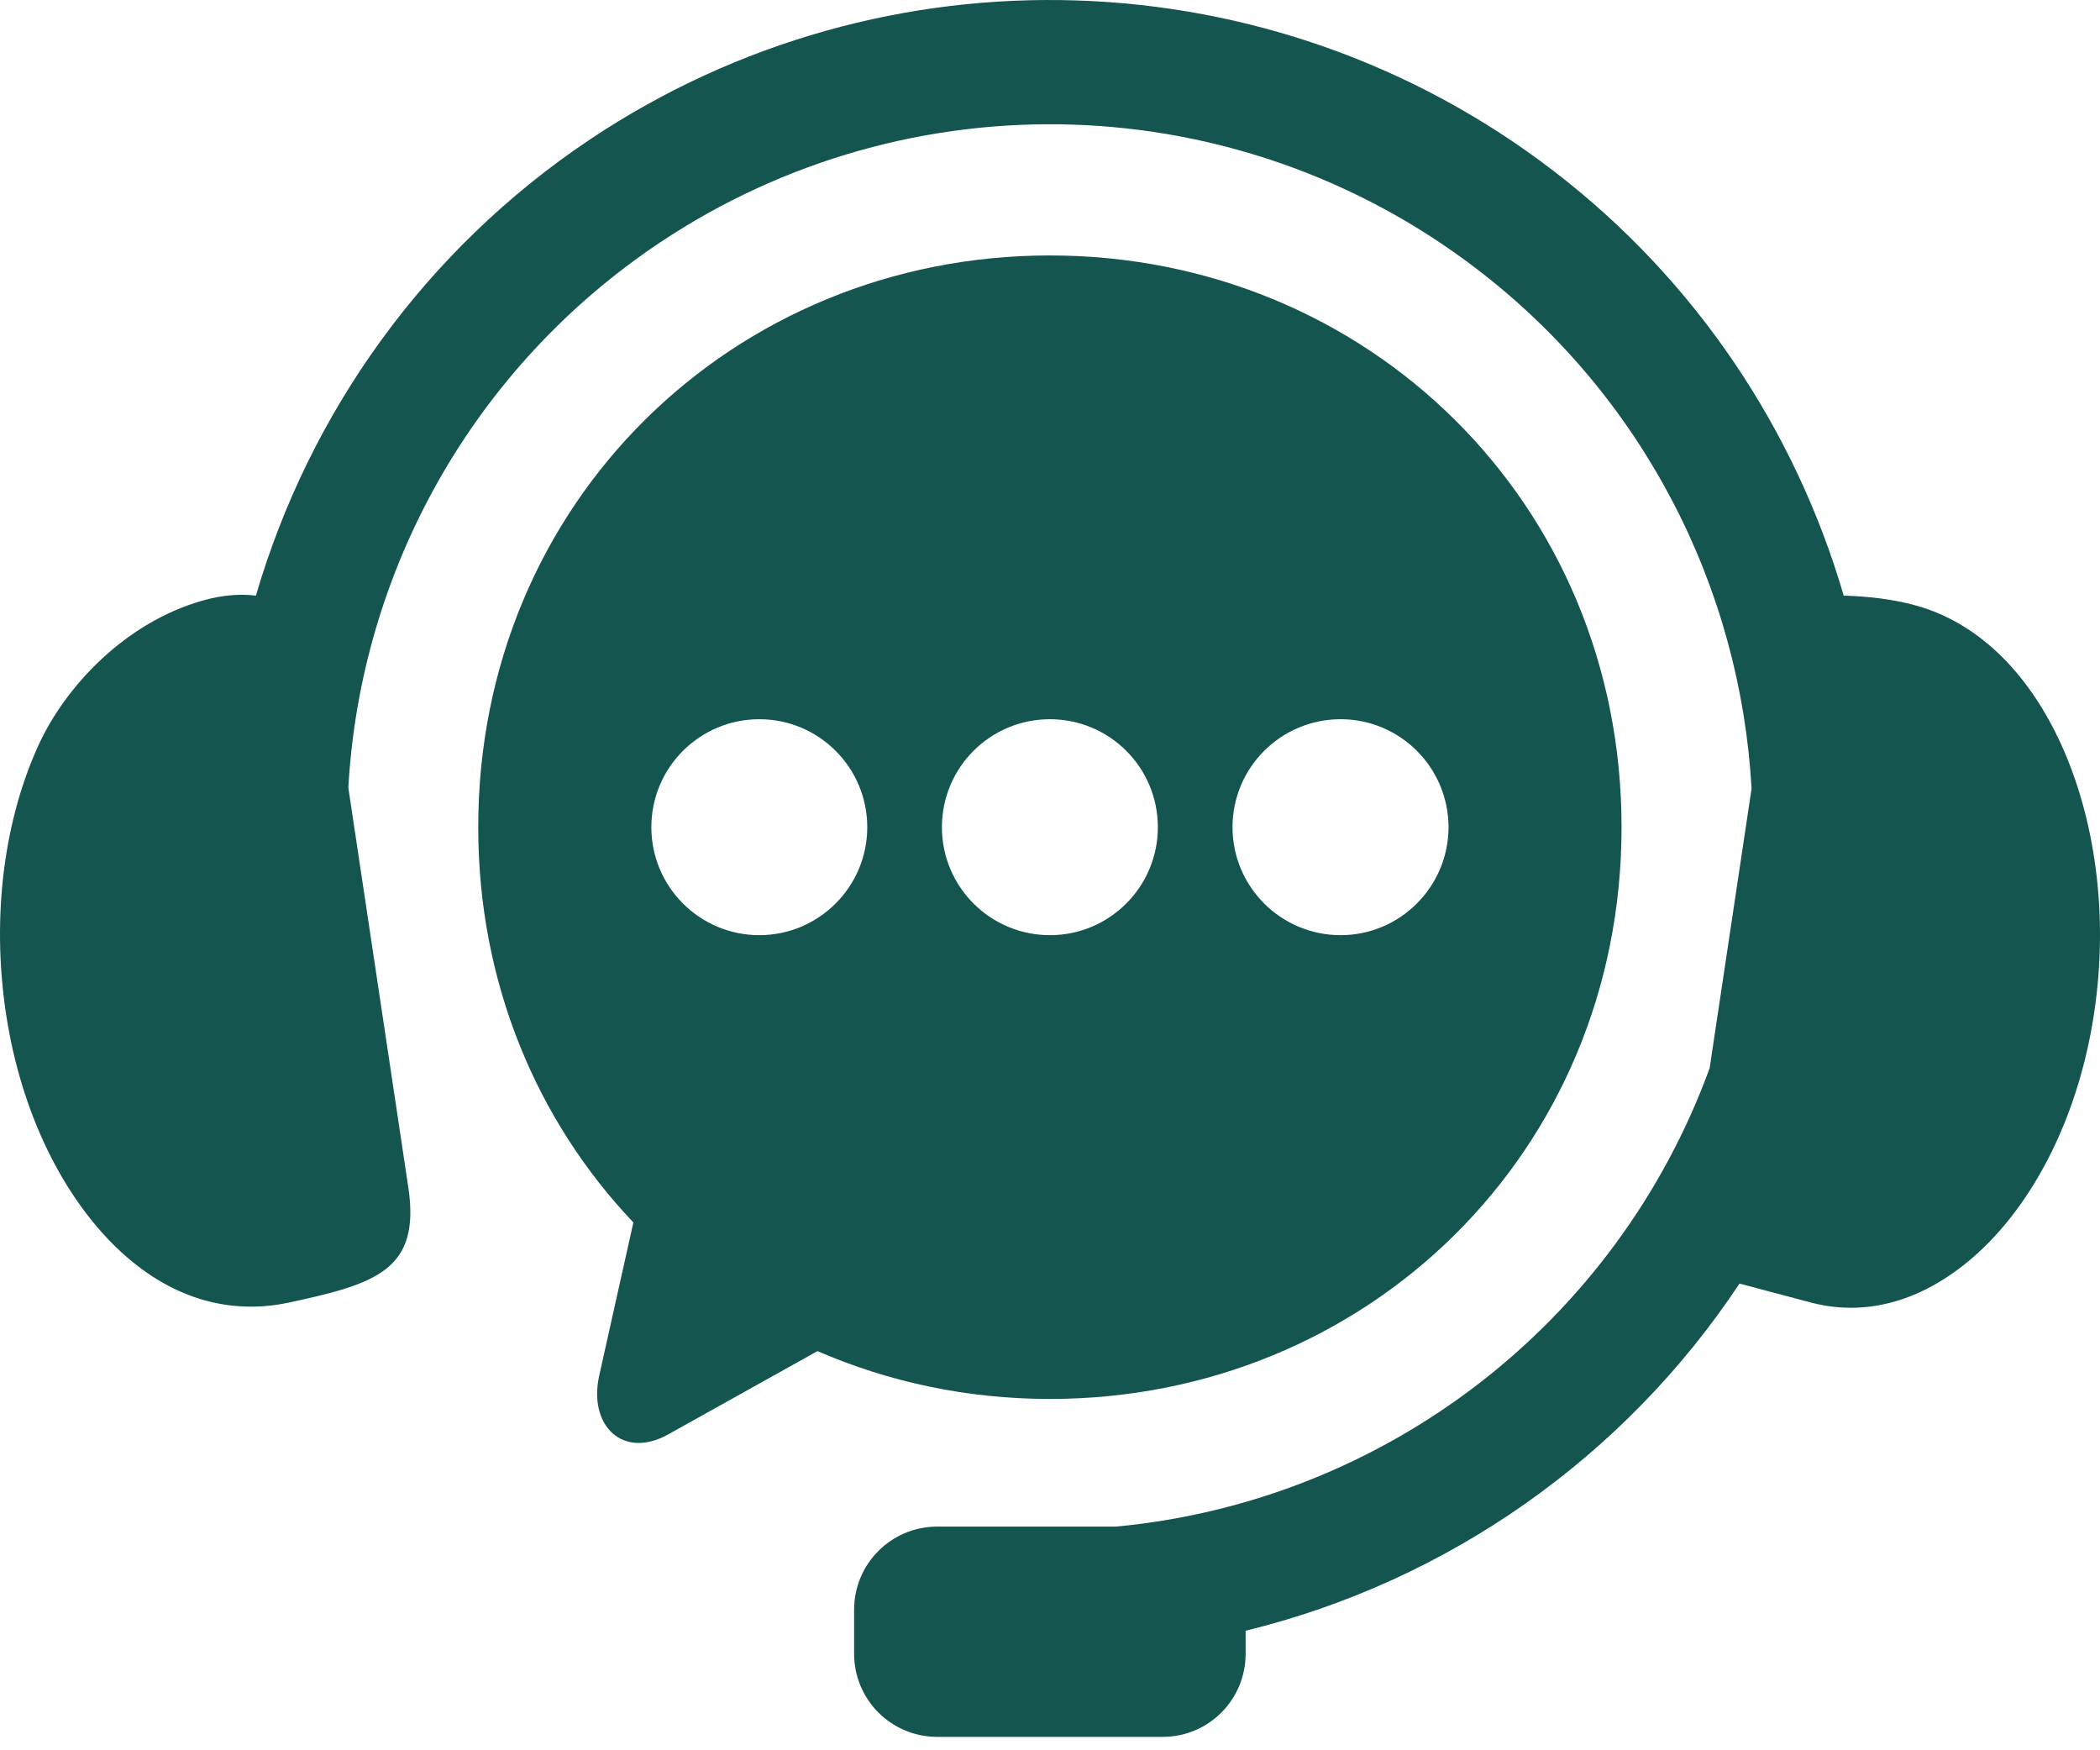
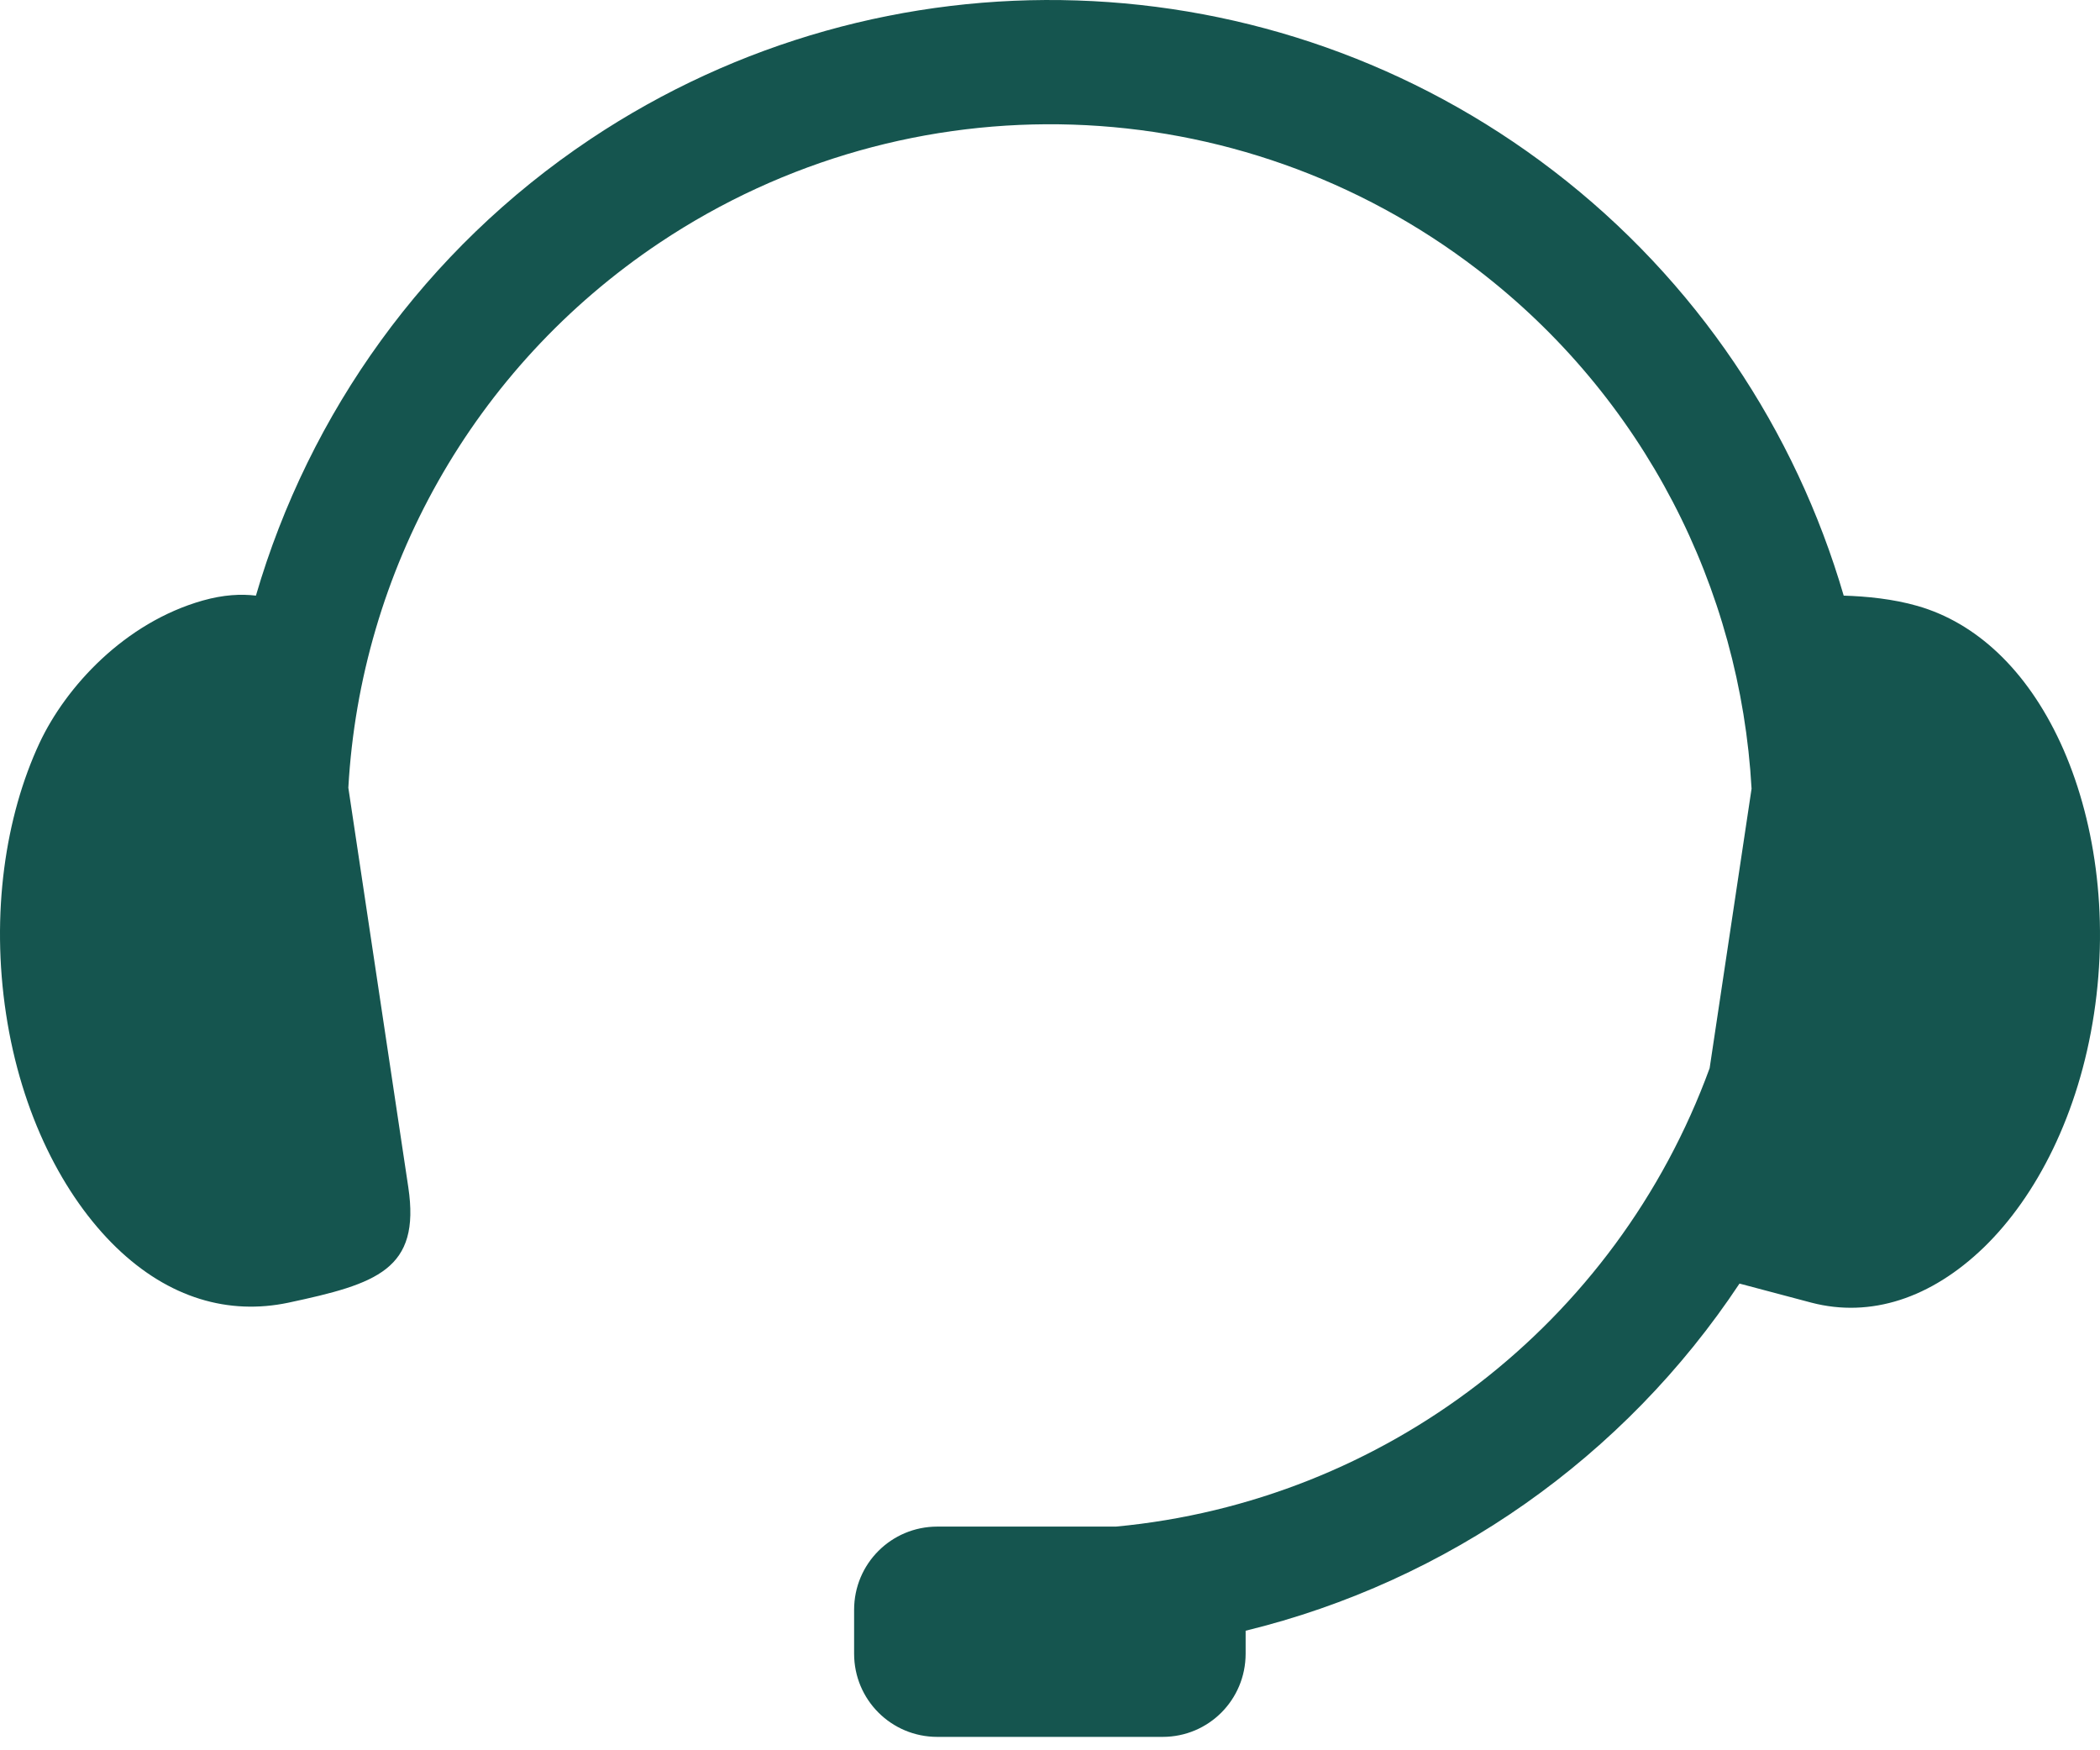
<svg xmlns="http://www.w3.org/2000/svg" width="114" height="95" viewBox="0 0 114 95" fill="none">
  <path fill-rule="evenodd" clip-rule="evenodd" d="M58.468 0.025C49.3 -0.28 40.038 2.221 32.042 7.558C23.061 13.56 16.784 22.422 13.893 32.329C13.095 32.232 12.139 32.275 11.004 32.596C6.765 33.798 3.577 37.271 2.144 40.33C0.285 44.316 -0.499 49.588 0.328 55.03C1.149 60.455 3.441 64.927 6.308 67.704C9.183 70.481 12.43 71.384 15.655 70.706C20.456 69.681 22.837 68.915 22.165 64.441L18.91 42.757C19.566 31.02 25.642 19.972 35.804 13.178C49.407 4.093 67.24 4.675 80.214 14.635C89.24 21.555 94.48 31.924 95.085 42.808L92.809 57.977C87.732 71.87 75.146 81.493 60.582 82.859H50.884C48.382 82.859 46.366 84.875 46.366 87.374V89.757C46.366 92.258 48.382 94.273 50.884 94.273H63.112C65.613 94.273 67.62 92.258 67.62 89.757V88.511C78.602 85.831 88.188 79.081 94.43 69.669L98.347 70.708C101.535 71.535 104.82 70.481 107.694 67.705C110.561 64.927 112.851 60.457 113.674 55.032C114.504 49.589 113.697 44.326 111.859 40.331C110.015 36.337 107.267 33.8 104.095 32.889C102.766 32.507 101.324 32.366 100.087 32.329C97.473 23.371 92.091 15.224 84.334 9.276C76.707 3.423 67.635 0.326 58.468 0.025Z" fill="#15554F" />
-   <path fill-rule="evenodd" clip-rule="evenodd" d="M72.776 39.037C76.008 39.037 78.628 41.657 78.635 44.898C78.628 48.13 76.008 50.758 72.776 50.758C69.535 50.758 66.908 48.13 66.908 44.898C66.908 41.659 69.537 39.037 72.776 39.037ZM56.995 39.037C60.234 39.037 62.855 41.657 62.855 44.898C62.855 48.13 60.234 50.758 56.995 50.758C53.753 50.758 51.133 48.13 51.133 44.898C51.133 41.659 53.753 39.037 56.995 39.037ZM41.22 39.037C44.452 39.037 47.08 41.657 47.08 44.898C47.08 48.13 44.452 50.758 41.22 50.758C37.981 50.758 35.359 48.13 35.359 44.898C35.359 41.659 37.981 39.037 41.22 39.037ZM56.995 13.865C39.81 13.865 25.961 27.258 25.961 44.898C25.961 53.37 29.164 60.858 34.383 66.352L32.531 74.654C31.921 77.386 33.816 79.223 36.271 77.856L44.378 73.334C48.23 75.007 52.492 75.931 56.995 75.931C74.186 75.931 88.027 62.547 88.027 44.898C88.027 27.258 74.186 13.865 56.995 13.865Z" fill="#15554F" />
</svg>